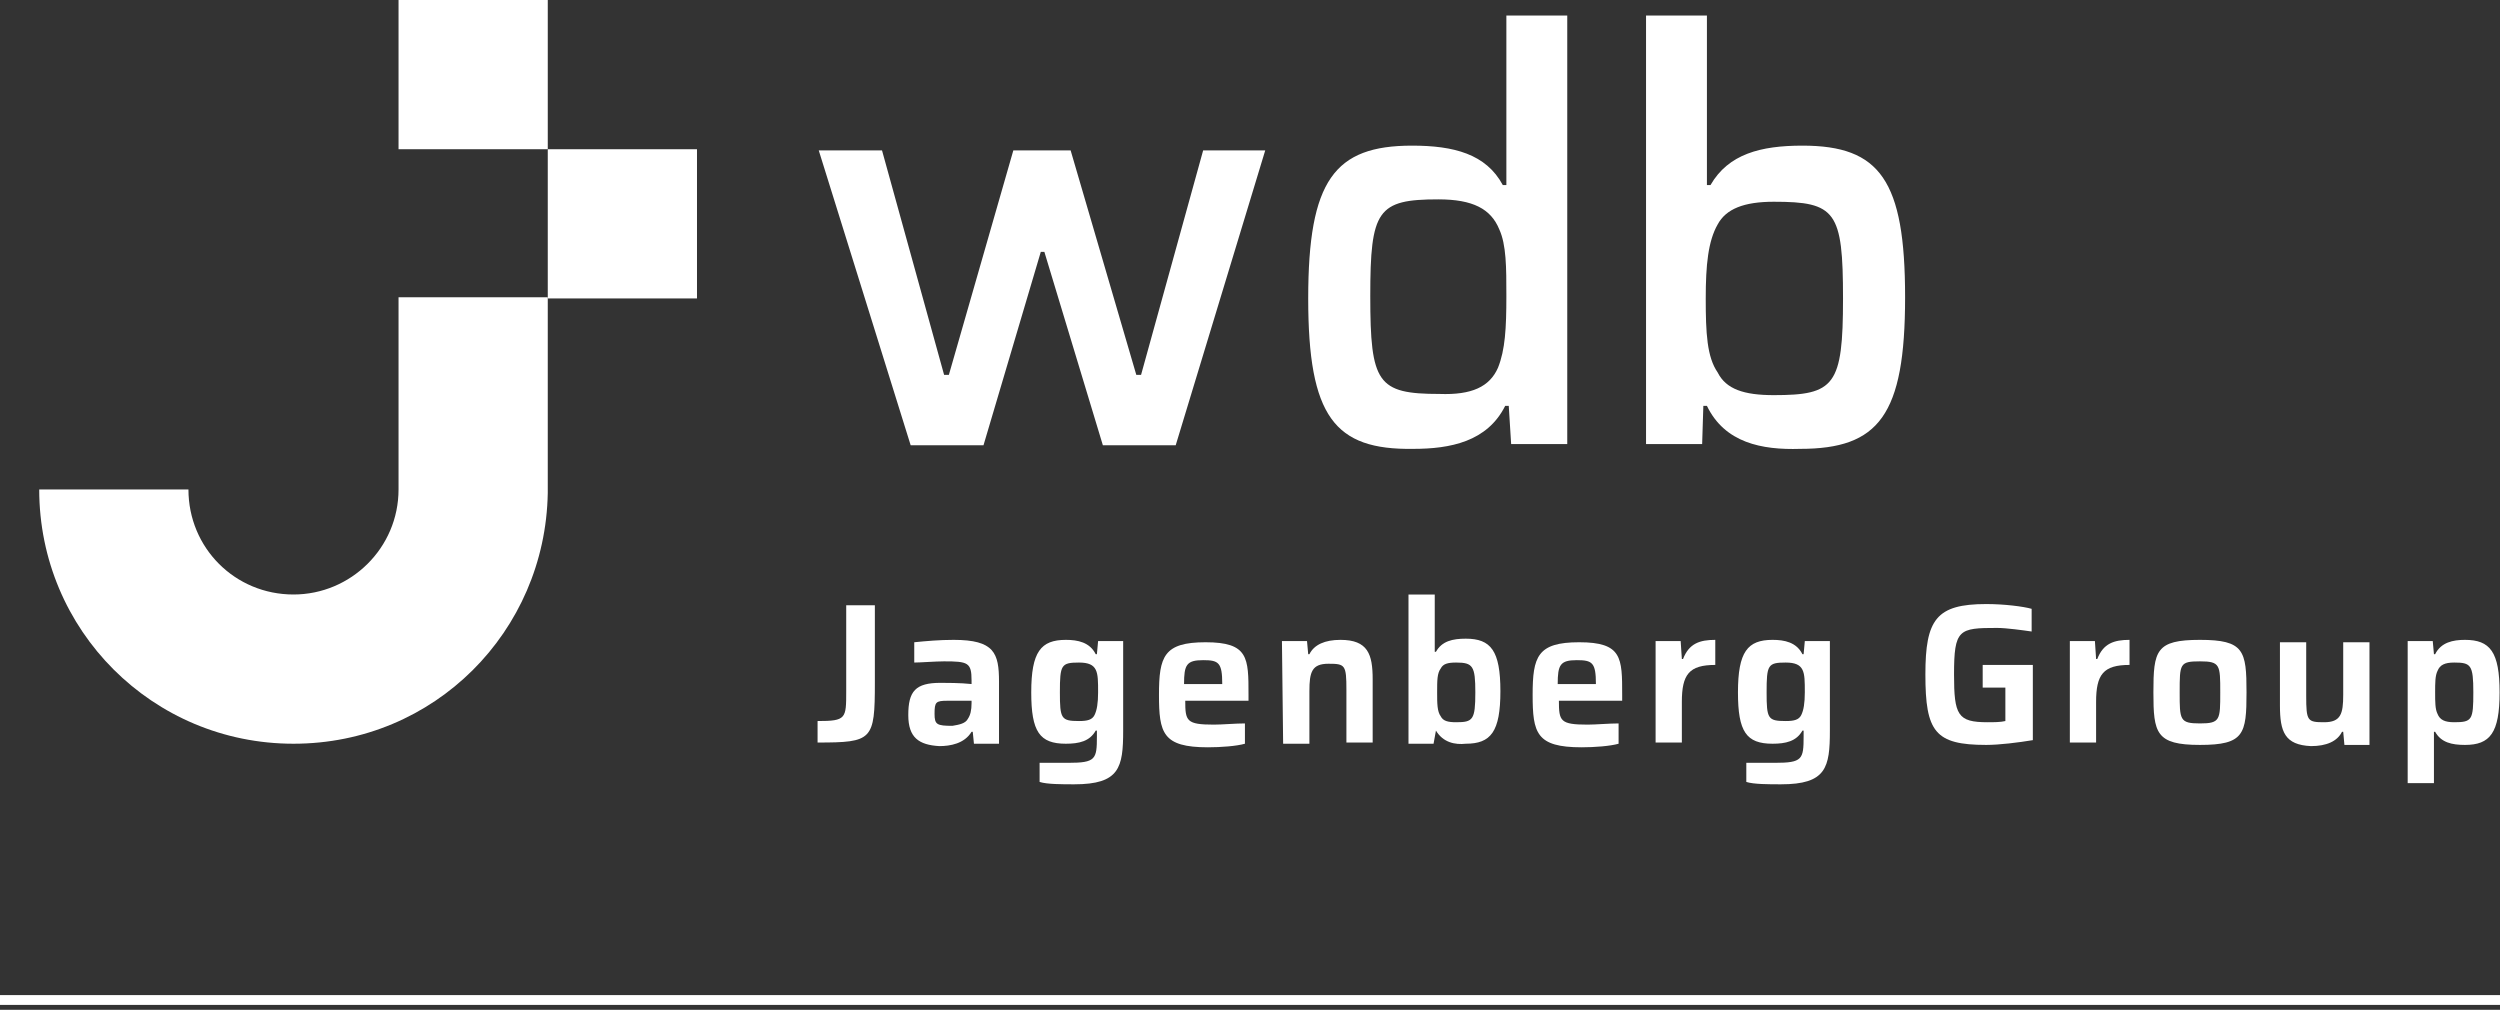
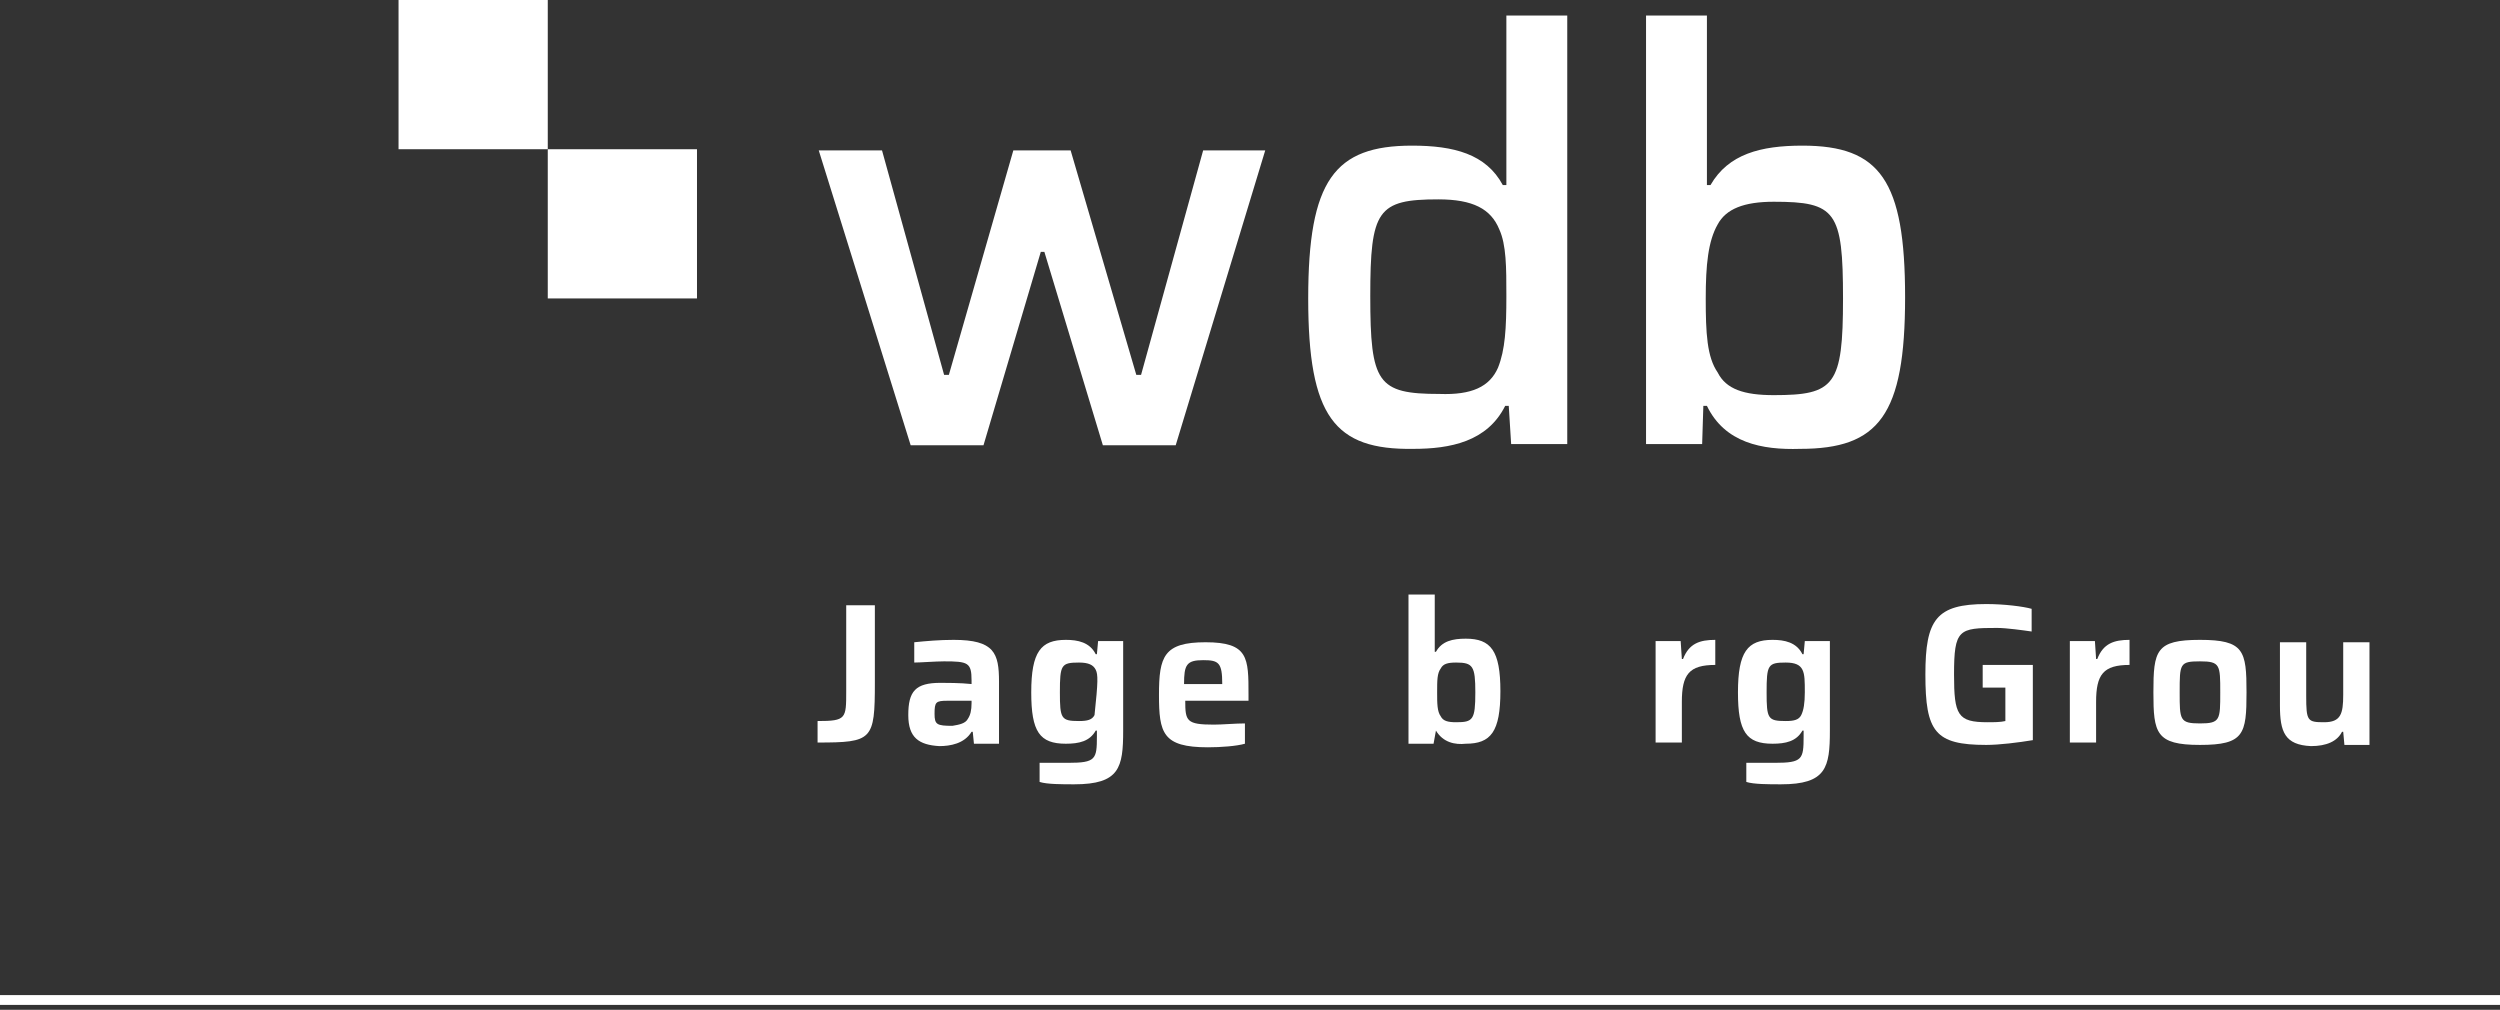
<svg xmlns="http://www.w3.org/2000/svg" width="255" height="103" viewBox="0 0 255 103" fill="none">
  <rect x="0" y="0" width="255" height="103" fill="#333333" stroke="none" />
  <path d="M83.392 73.546C86.314 73.546 86.314 73.303 86.314 70.502V61.735H89.236V69.65C89.236 75.495 88.993 75.738 83.392 75.738V73.546Z" fill="white" />
  <path d="M92.645 72.938C92.645 70.502 93.376 69.65 95.933 69.65C96.42 69.65 98.003 69.65 99.099 69.772V69.406C99.099 67.58 98.733 67.458 96.298 67.458C95.446 67.458 93.863 67.58 93.254 67.58V65.51C94.472 65.388 95.811 65.266 97.272 65.266C101.412 65.266 101.899 66.606 101.899 69.528V75.86H99.342L99.22 74.642H99.099C98.368 75.86 96.907 76.103 95.811 76.103C93.741 75.982 92.645 75.251 92.645 72.938ZM98.733 73.303C98.977 72.938 99.099 72.451 99.099 71.72V71.476H96.663C95.446 71.476 95.324 71.598 95.324 72.816C95.324 73.912 95.567 74.034 97.15 74.034C97.881 73.912 98.49 73.79 98.733 73.303Z" fill="white" />
-   <path d="M106.039 79.757V77.808C106.892 77.808 108.109 77.808 108.962 77.808C111.762 77.808 111.884 77.443 111.884 75.129V74.521H111.762C111.154 75.617 110.058 75.86 108.718 75.86C106.039 75.86 105.187 74.642 105.187 70.624C105.187 66.484 106.161 65.266 108.718 65.266C109.936 65.266 111.154 65.51 111.762 66.728H111.884L112.006 65.388H114.563V74.521C114.563 78.295 114.198 80 109.571 80C108.353 80 106.77 80 106.039 79.757ZM111.641 72.938C111.884 72.451 112.006 71.72 112.006 70.624C112.006 69.528 112.006 68.798 111.762 68.311C111.519 67.823 111.032 67.58 110.058 67.58C108.231 67.58 108.109 67.823 108.109 70.624C108.109 73.303 108.231 73.546 110.058 73.546C110.91 73.546 111.397 73.425 111.641 72.938Z" fill="white" />
+   <path d="M106.039 79.757V77.808C106.892 77.808 108.109 77.808 108.962 77.808C111.762 77.808 111.884 77.443 111.884 75.129V74.521H111.762C111.154 75.617 110.058 75.86 108.718 75.86C106.039 75.86 105.187 74.642 105.187 70.624C105.187 66.484 106.161 65.266 108.718 65.266C109.936 65.266 111.154 65.51 111.762 66.728H111.884L112.006 65.388H114.563V74.521C114.563 78.295 114.198 80 109.571 80C108.353 80 106.77 80 106.039 79.757ZM111.641 72.938C112.006 69.528 112.006 68.798 111.762 68.311C111.519 67.823 111.032 67.58 110.058 67.58C108.231 67.58 108.109 67.823 108.109 70.624C108.109 73.303 108.231 73.546 110.058 73.546C110.91 73.546 111.397 73.425 111.641 72.938Z" fill="white" />
  <path d="M127.348 71.476H120.895C120.895 73.546 121.016 73.912 123.817 73.912C124.669 73.912 126.009 73.79 126.983 73.79V75.86C126.131 76.103 124.548 76.225 123.208 76.225C118.581 76.225 118.216 74.764 118.216 70.868C118.216 66.971 118.703 65.51 122.965 65.51C127.348 65.51 127.348 67.093 127.348 70.868V71.476ZM120.773 69.772H124.669C124.669 67.58 124.304 67.336 122.721 67.336C121.016 67.336 120.773 67.823 120.773 69.772Z" fill="white" />
-   <path d="M130.758 65.388H133.315L133.437 66.728H133.559C134.046 65.753 135.142 65.266 136.725 65.266C139.525 65.266 140.012 66.728 140.012 69.285V75.738H137.334V70.38C137.334 67.823 137.212 67.702 135.507 67.702C133.802 67.702 133.559 68.554 133.559 70.502V75.86H130.88L130.758 65.388Z" fill="white" />
  <path d="M146.466 74.521L146.223 75.86H143.666V60.639H146.344V66.484H146.466C147.075 65.388 148.171 65.145 149.51 65.145C152.067 65.145 153.041 66.362 153.041 70.502C153.041 74.642 152.067 75.86 149.51 75.86C148.414 75.982 147.197 75.738 146.466 74.521ZM150.484 70.624C150.484 67.945 150.241 67.58 148.536 67.58C147.684 67.58 147.197 67.702 146.953 68.189C146.588 68.676 146.588 69.406 146.588 70.624C146.588 71.72 146.588 72.572 146.953 73.059C147.197 73.546 147.684 73.668 148.536 73.668C150.241 73.668 150.484 73.425 150.484 70.624Z" fill="white" />
-   <path d="M165.462 71.476H159.008C159.008 73.546 159.13 73.912 161.93 73.912C162.783 73.912 164.122 73.79 165.096 73.79V75.86C164.244 76.103 162.661 76.225 161.321 76.225C156.694 76.225 156.329 74.764 156.329 70.868C156.329 66.971 156.816 65.51 161.078 65.51C165.462 65.51 165.462 67.093 165.462 70.868V71.476ZM158.886 69.772H162.783C162.783 67.58 162.417 67.336 160.834 67.336C159.13 67.336 158.886 67.823 158.886 69.772Z" fill="white" />
  <path d="M168.871 65.388H171.428L171.549 67.215H171.671C172.28 65.632 173.376 65.266 174.959 65.266V67.823C172.28 67.823 171.549 68.798 171.549 71.598V75.738H168.871V65.388Z" fill="white" />
  <path d="M178.124 79.757V77.808C178.977 77.808 180.194 77.808 181.047 77.808C183.847 77.808 183.969 77.443 183.969 75.129V74.521H183.847C183.238 75.617 182.143 75.86 180.803 75.86C178.124 75.86 177.272 74.642 177.272 70.624C177.272 66.484 178.246 65.266 180.803 65.266C182.021 65.266 183.238 65.51 183.847 66.728H183.969L184.091 65.388H186.648V74.521C186.648 78.295 186.283 80 181.656 80C180.438 80 178.855 80 178.124 79.757ZM183.726 72.938C183.969 72.451 184.091 71.72 184.091 70.624C184.091 69.528 184.091 68.798 183.847 68.311C183.604 67.823 183.117 67.58 182.143 67.58C180.316 67.58 180.194 67.823 180.194 70.624C180.194 73.303 180.316 73.546 182.143 73.546C182.995 73.546 183.482 73.425 183.726 72.938Z" fill="white" />
  <path d="M196.39 68.798C196.39 63.196 197.486 61.613 202.6 61.613C204.426 61.613 206.374 61.857 207.227 62.1V64.414C206.374 64.292 204.67 64.049 203.696 64.049C199.799 64.049 199.312 64.171 199.312 68.798C199.312 72.938 199.677 73.668 202.721 73.668C203.33 73.668 204.061 73.668 204.548 73.546V70.137H202.234V67.823H207.349V75.495C205.887 75.738 203.939 75.982 202.6 75.982C197.364 75.982 196.39 74.642 196.39 68.798Z" fill="white" />
  <path d="M211.124 65.388H213.681L213.802 67.215H213.924C214.533 65.632 215.629 65.266 217.212 65.266V67.823C214.533 67.823 213.802 68.798 213.802 71.598V75.738H211.124V65.388Z" fill="white" />
  <path d="M219.647 70.624C219.647 66.362 219.891 65.266 224.396 65.266C228.901 65.266 229.145 66.362 229.145 70.624C229.145 74.886 228.901 75.982 224.396 75.982C219.891 75.982 219.647 74.764 219.647 70.624ZM226.466 70.624C226.466 67.823 226.466 67.458 224.396 67.458C222.326 67.458 222.326 67.702 222.326 70.624C222.326 73.425 222.326 73.79 224.396 73.79C226.466 73.79 226.466 73.425 226.466 70.624Z" fill="white" />
  <path d="M232.554 71.963V65.51H235.233V70.989C235.233 73.546 235.355 73.668 237.06 73.668C238.764 73.668 239.008 72.816 239.008 70.868V65.51H241.687V75.982H239.13L239.008 74.642H238.886C238.399 75.616 237.303 76.103 235.72 76.103C233.041 75.982 232.554 74.642 232.554 71.963Z" fill="white" />
-   <path d="M245.583 65.388H248.14L248.262 66.728H248.384C248.992 65.51 250.21 65.266 251.428 65.266C253.985 65.266 254.959 66.484 254.959 70.624C254.959 74.764 253.985 75.982 251.428 75.982C250.088 75.982 248.992 75.738 248.384 74.642H248.262V79.878H245.583V65.388ZM252.28 70.624C252.28 67.823 252.037 67.58 250.332 67.58C249.358 67.58 248.871 67.823 248.627 68.432C248.384 68.919 248.384 69.65 248.384 70.624C248.384 71.598 248.384 72.329 248.627 72.816C248.871 73.425 249.358 73.668 250.332 73.668C252.158 73.668 252.28 73.425 252.28 70.624Z" fill="white" />
-   <path d="M55.872 30.32H40.651C40.651 30.32 40.651 49.802 40.651 49.924C40.651 55.89 35.781 60.639 29.936 60.639C23.97 60.639 19.221 55.89 19.221 49.924H4C4 64.292 15.568 75.86 29.936 75.86C44.304 75.86 55.629 64.414 55.872 50.289V30.32Z" fill="white" />
  <path d="M71.093 15.221H55.872V30.441H71.093V15.221Z" fill="white" />
  <path d="M55.872 0H40.651V15.221H55.872V0Z" fill="white" />
  <path d="M83.513 15.342H89.966L96.298 38.234H96.785L103.36 15.342H109.205L115.902 38.234H116.389L122.721 15.342H129.053L119.921 45.419H112.493L106.526 25.692H106.161L100.316 45.419H92.889L83.513 15.342Z" fill="white" />
  <path d="M0 102L255 102" stroke="white" />
  <path d="M133.437 30.442C133.437 18.387 136.115 14.855 144.03 14.855C148.292 14.855 151.58 15.708 153.284 18.874H153.65V1.583H159.86V45.297H154.137L153.893 41.4H153.528C151.701 45.053 147.927 45.784 144.152 45.784C136.115 45.906 133.437 42.496 133.437 30.442ZM152.797 37.504C153.528 35.677 153.65 33.486 153.65 30.198C153.65 27.276 153.65 24.962 152.919 23.379C152.067 21.309 150.24 20.335 146.709 20.335C140.499 20.335 139.768 21.431 139.768 30.198C139.768 39.087 140.499 40.183 146.831 40.183C150.118 40.304 151.945 39.452 152.797 37.504Z" fill="white" />
  <path d="M174.106 41.4H173.741L173.619 45.297H167.896V1.583H174.106V18.874H174.472C176.298 15.708 179.586 14.855 183.848 14.855C191.763 14.855 194.32 18.387 194.32 30.32C194.32 42.374 191.641 45.784 183.604 45.784C179.708 45.906 175.933 45.175 174.106 41.4ZM187.988 30.442C187.988 21.553 187.257 20.578 180.925 20.578C177.881 20.578 176.055 21.309 175.202 22.892C174.228 24.597 173.985 27.032 173.985 30.442C173.985 33.973 174.107 36.408 175.202 37.991C176.055 39.696 177.881 40.304 180.925 40.304C187.135 40.304 187.988 39.33 187.988 30.442Z" fill="white" />
</svg>